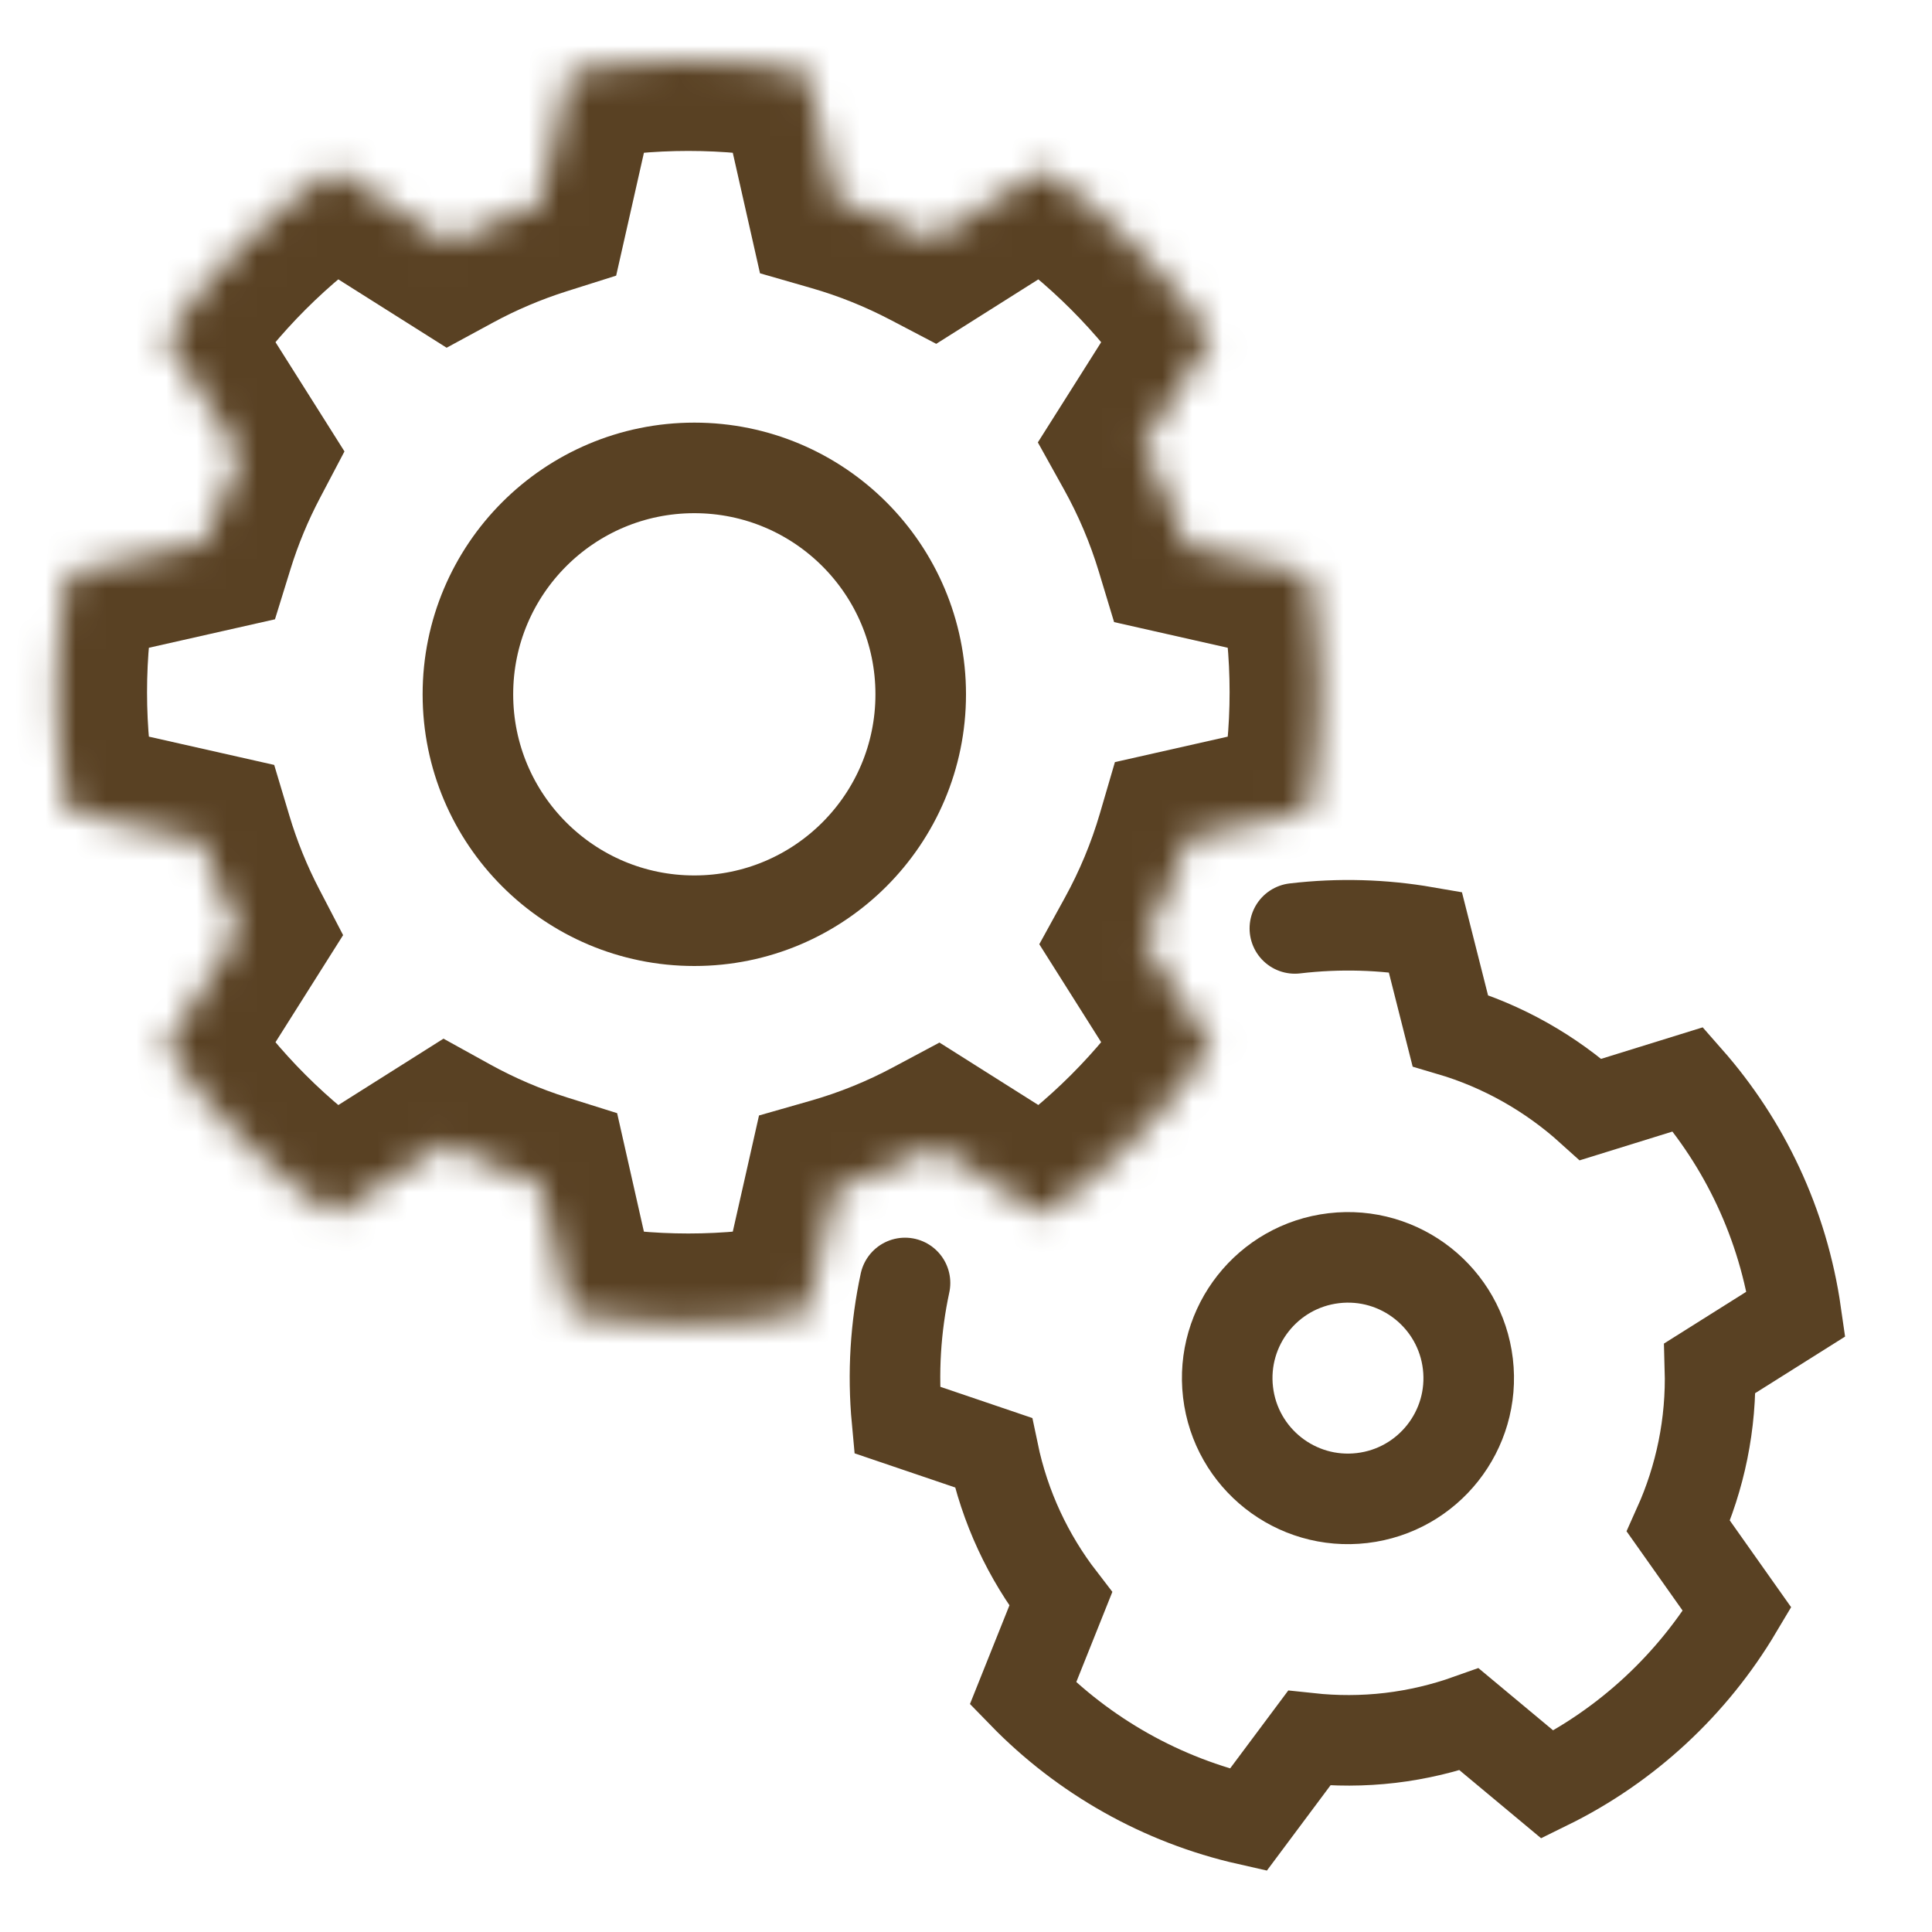
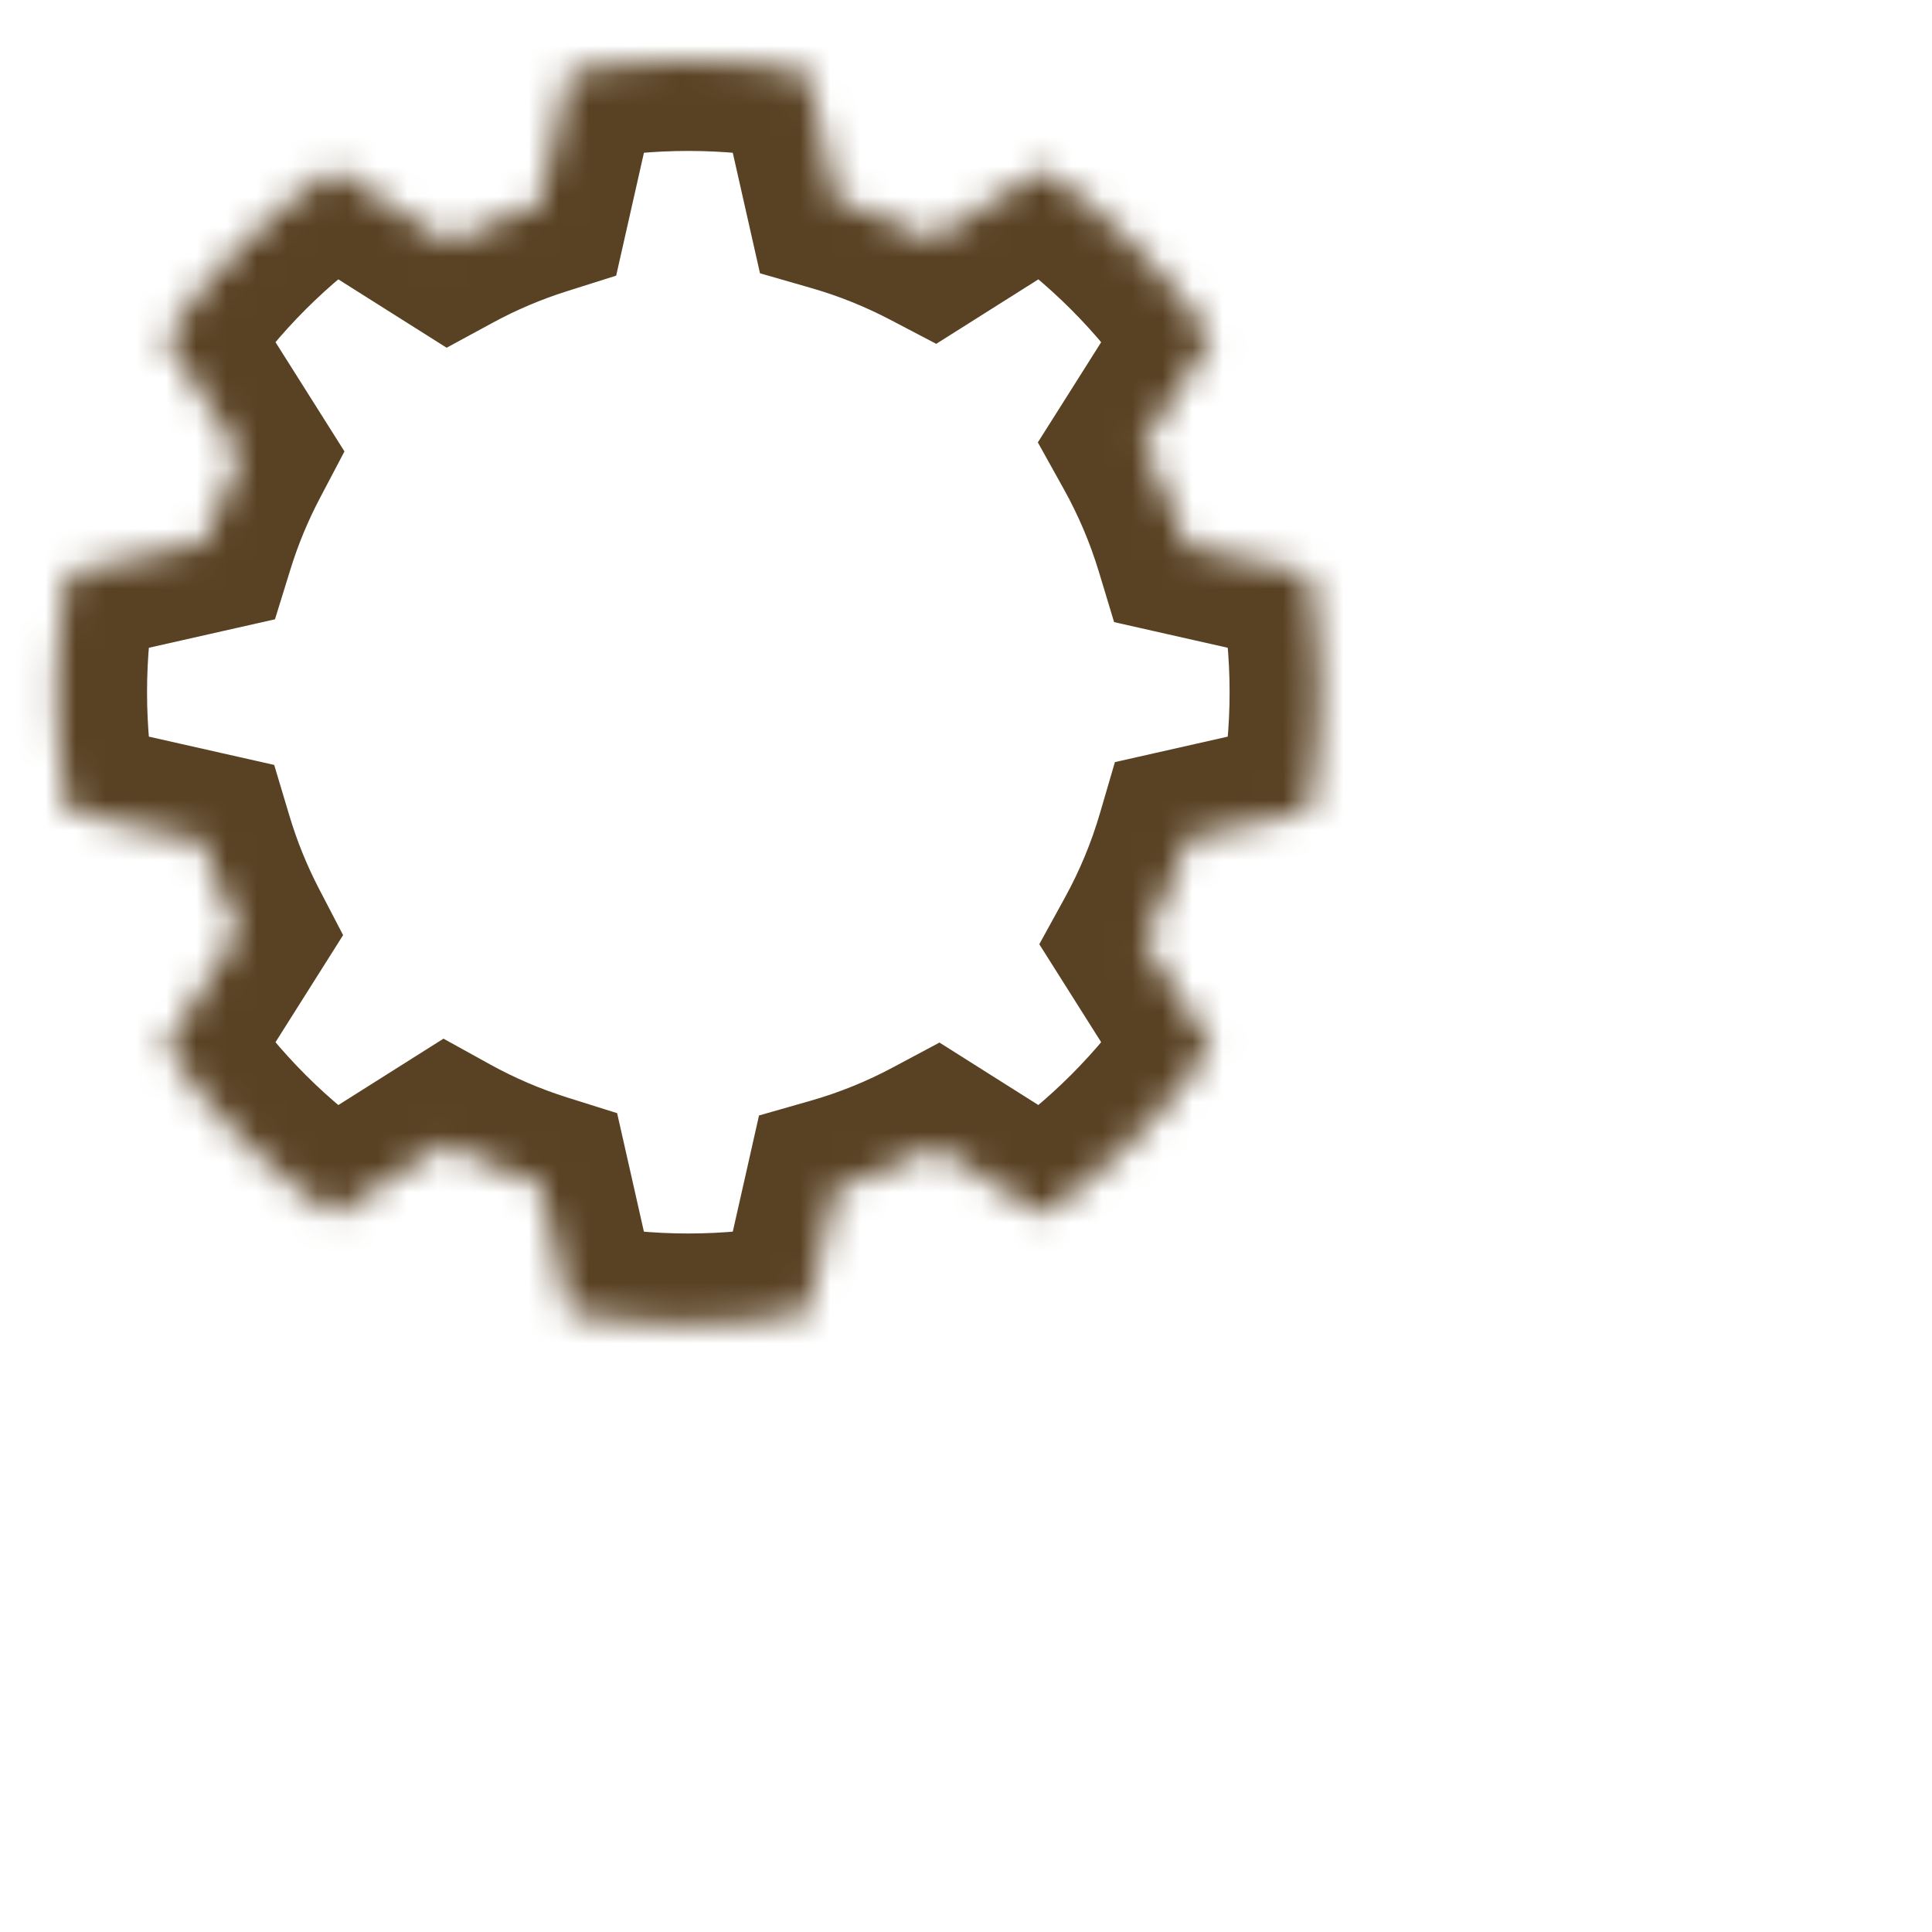
<svg xmlns="http://www.w3.org/2000/svg" width="64" height="64" viewBox="0 0 64 64" fill="none">
  <mask id="path-1-inside-1_920_24571" fill="white">
    <path d="M22.802 2C24.149 2 25.466 2.128 26.742 2.371L27.711 6.661C28.816 6.979 29.874 7.407 30.874 7.931L34.553 5.607C36.743 7.096 38.635 8.99 40.124 11.181L37.867 14.753C38.447 15.795 38.92 16.904 39.272 18.066L43.359 18.99C43.602 20.267 43.732 21.584 43.732 22.931C43.732 24.277 43.602 25.594 43.359 26.87L39.316 27.783C38.968 28.972 38.495 30.107 37.909 31.173L40.124 34.68C38.635 36.87 36.742 38.763 34.552 40.252L30.994 38.005C29.949 38.563 28.839 39.016 27.678 39.348L26.742 43.488C25.466 43.731 24.149 43.861 22.802 43.861C21.455 43.861 20.138 43.732 18.862 43.489L17.898 39.22C16.812 38.879 15.773 38.432 14.793 37.891L11.052 40.253C8.862 38.764 6.968 36.872 5.479 34.682L7.909 30.833C7.422 29.896 7.02 28.908 6.712 27.879L2.242 26.87C1.999 25.594 1.871 24.277 1.871 22.931C1.871 21.584 1.999 20.266 2.242 18.99L6.756 17.971C7.066 16.967 7.468 16.004 7.949 15.09L5.479 11.179C6.968 8.989 8.861 7.096 11.051 5.607L14.91 8.044C15.845 7.537 16.834 7.116 17.864 6.79L18.862 2.371C20.138 2.128 21.455 2 22.802 2Z" />
  </mask>
-   <path d="M22.802 2L22.802 -1H22.802V2ZM26.742 2.371L29.669 1.71L29.235 -0.208L27.304 -0.576L26.742 2.371ZM27.711 6.661L24.785 7.322L25.176 9.053L26.881 9.544L27.711 6.661ZM30.874 7.931L29.483 10.588L31.014 11.39L32.476 10.467L30.874 7.931ZM34.553 5.607L36.239 3.126L34.613 2.021L32.951 3.071L34.553 5.607ZM40.124 11.181L42.66 12.783L43.711 11.121L42.605 9.494L40.124 11.181ZM37.867 14.753L35.331 13.151L34.38 14.655L35.245 16.211L37.867 14.753ZM39.272 18.066L36.4 18.936L36.906 20.608L38.61 20.993L39.272 18.066ZM43.359 18.99L46.306 18.429L45.938 16.497L44.021 16.064L43.359 18.99ZM43.732 22.931L46.732 22.931V22.931L43.732 22.931ZM43.359 26.87L44.02 29.796L45.938 29.363L46.306 27.431L43.359 26.87ZM39.316 27.783L38.656 24.857L36.933 25.246L36.437 26.941L39.316 27.783ZM37.909 31.173L35.28 29.728L34.428 31.279L35.373 32.775L37.909 31.173ZM40.124 34.68L42.605 36.366L43.71 34.74L42.66 33.078L40.124 34.68ZM34.552 40.252L32.95 42.788L34.612 43.838L36.238 42.733L34.552 40.252ZM30.994 38.005L32.596 35.468L31.121 34.536L29.581 35.358L30.994 38.005ZM27.678 39.348L26.854 36.463L25.143 36.952L24.752 38.687L27.678 39.348ZM26.742 43.488L27.304 46.435L29.235 46.067L29.668 44.149L26.742 43.488ZM22.802 43.861V46.861H22.802L22.802 43.861ZM18.862 43.489L15.936 44.151L16.369 46.068L18.301 46.436L18.862 43.489ZM17.898 39.22L20.824 38.559L20.443 36.875L18.797 36.358L17.898 39.22ZM14.793 37.891L16.243 35.265L14.691 34.407L13.191 35.354L14.793 37.891ZM11.052 40.253L9.365 42.734L10.991 43.839L12.653 42.79L11.052 40.253ZM5.479 34.682L2.943 33.08L1.893 34.742L2.998 36.368L5.479 34.682ZM7.909 30.833L10.446 32.434L11.366 30.977L10.571 29.449L7.909 30.833ZM6.712 27.879L9.586 27.019L9.083 25.339L7.372 24.953L6.712 27.879ZM2.242 26.87L-0.705 27.431L-0.337 29.363L1.582 29.797L2.242 26.87ZM1.871 22.931L-1.129 22.931V22.931L1.871 22.931ZM2.242 18.99L1.581 16.064L-0.337 16.497L-0.705 18.429L2.242 18.99ZM6.756 17.971L7.417 20.897L9.109 20.515L9.622 18.857L6.756 17.971ZM7.949 15.09L10.604 16.488L11.411 14.954L10.486 13.488L7.949 15.09ZM5.479 11.179L2.998 9.492L1.893 11.118L2.943 12.78L5.479 11.179ZM11.051 5.607L12.652 3.071L10.99 2.021L9.364 3.126L11.051 5.607ZM14.91 8.044L13.309 10.581L14.795 11.519L16.34 10.681L14.91 8.044ZM17.864 6.79L18.77 9.65L20.411 9.131L20.791 7.451L17.864 6.79ZM18.862 2.371L18.301 -0.576L16.369 -0.208L15.936 1.71L18.862 2.371ZM22.802 2L22.802 5C23.958 5 25.088 5.11 26.181 5.318L26.742 2.371L27.304 -0.576C25.844 -0.854 24.339 -1 22.802 -1L22.802 2ZM26.742 2.371L23.816 3.032L24.785 7.322L27.711 6.661L30.637 6L29.669 1.71L26.742 2.371ZM27.711 6.661L26.881 9.544C27.788 9.805 28.658 10.157 29.483 10.588L30.874 7.931L32.266 5.273C31.09 4.657 29.844 4.153 28.541 3.778L27.711 6.661ZM30.874 7.931L32.476 10.467L36.155 8.144L34.553 5.607L32.951 3.071L29.272 5.394L30.874 7.931ZM34.553 5.607L32.866 8.089C34.743 9.364 36.366 10.988 37.643 12.867L40.124 11.181L42.605 9.494C40.905 6.992 38.743 4.828 36.239 3.126L34.553 5.607ZM40.124 11.181L37.588 9.578L35.331 13.151L37.867 14.753L40.403 16.355L42.66 12.783L40.124 11.181ZM37.867 14.753L35.245 16.211C35.722 17.069 36.111 17.981 36.4 18.936L39.272 18.066L42.143 17.197C41.728 15.828 41.171 14.522 40.489 13.295L37.867 14.753ZM39.272 18.066L38.61 20.993L42.698 21.916L43.359 18.99L44.021 16.064L39.933 15.14L39.272 18.066ZM43.359 18.99L40.412 19.552C40.621 20.648 40.732 21.777 40.732 22.931L43.732 22.931L46.732 22.931C46.732 21.39 46.584 19.885 46.306 18.429L43.359 18.99ZM43.732 22.931L40.732 22.931C40.732 24.084 40.621 25.213 40.412 26.309L43.359 26.87L46.306 27.431C46.584 25.976 46.732 24.471 46.732 22.931L43.732 22.931ZM43.359 26.87L42.699 23.944L38.656 24.857L39.316 27.783L39.977 30.709L44.02 29.796L43.359 26.87ZM39.316 27.783L36.437 26.941C36.151 27.919 35.761 28.852 35.28 29.728L37.909 31.173L40.539 32.617C41.228 31.363 41.786 30.026 42.196 28.626L39.316 27.783ZM37.909 31.173L35.373 32.775L37.588 36.282L40.124 34.68L42.66 33.078L40.446 29.571L37.909 31.173ZM40.124 34.68L37.643 32.993C36.367 34.871 34.743 36.494 32.865 37.771L34.552 40.252L36.238 42.733C38.741 41.032 40.904 38.869 42.605 36.366L40.124 34.68ZM34.552 40.252L36.154 37.715L32.596 35.468L30.994 38.005L29.392 40.541L32.95 42.788L34.552 40.252ZM30.994 38.005L29.581 35.358C28.719 35.819 27.806 36.191 26.854 36.463L27.678 39.348L28.502 42.232C29.872 41.841 31.178 41.307 32.407 40.651L30.994 38.005ZM27.678 39.348L24.752 38.687L23.816 42.827L26.742 43.488L29.668 44.149L30.604 40.009L27.678 39.348ZM26.742 43.488L26.181 40.541C25.085 40.75 23.956 40.861 22.802 40.861L22.802 43.861L22.802 46.861C24.342 46.861 25.847 46.713 27.304 46.435L26.742 43.488ZM22.802 43.861V40.861C21.647 40.861 20.518 40.751 19.424 40.542L18.862 43.489L18.301 46.436C19.758 46.714 21.263 46.861 22.802 46.861V43.861ZM18.862 43.489L21.788 42.828L20.824 38.559L17.898 39.22L14.971 39.881L15.936 44.151L18.862 43.489ZM17.898 39.22L18.797 36.358C17.904 36.077 17.049 35.709 16.243 35.265L14.793 37.891L13.342 40.517C14.496 41.154 15.72 41.68 16.998 42.082L17.898 39.22ZM14.793 37.891L13.191 35.354L9.45 37.716L11.052 40.253L12.653 42.79L16.395 40.427L14.793 37.891ZM11.052 40.253L12.738 37.772C10.86 36.495 9.237 34.872 7.961 32.995L5.479 34.682L2.998 36.368C4.7 38.871 6.863 41.033 9.365 42.734L11.052 40.253ZM5.479 34.682L8.016 36.283L10.446 32.434L7.909 30.833L5.372 29.232L2.943 33.08L5.479 34.682ZM7.909 30.833L10.571 29.449C10.17 28.678 9.839 27.866 9.586 27.019L6.712 27.879L3.838 28.739C4.2 29.95 4.674 31.114 5.248 32.217L7.909 30.833ZM6.712 27.879L7.372 24.953L2.903 23.944L2.242 26.87L1.582 29.797L6.051 30.805L6.712 27.879ZM2.242 26.87L5.189 26.309C4.981 25.216 4.871 24.087 4.871 22.931L1.871 22.931L-1.129 22.931C-1.129 24.468 -0.983 25.973 -0.705 27.431L2.242 26.87ZM1.871 22.931L4.871 22.931C4.871 21.774 4.981 20.645 5.189 19.552L2.242 18.99L-0.705 18.429C-0.983 19.888 -1.129 21.393 -1.129 22.931L1.871 22.931ZM2.242 18.99L2.903 21.916L7.417 20.897L6.756 17.971L6.095 15.044L1.581 16.064L2.242 18.99ZM6.756 17.971L9.622 18.857C9.876 18.034 10.207 17.242 10.604 16.488L7.949 15.09L5.295 13.692C4.729 14.767 4.256 15.901 3.89 17.084L6.756 17.971ZM7.949 15.09L10.486 13.488L8.016 9.577L5.479 11.179L2.943 12.78L5.413 16.692L7.949 15.09ZM5.479 11.179L7.961 12.865C9.237 10.988 10.86 9.364 12.737 8.089L11.051 5.607L9.364 3.126C6.862 4.827 4.699 6.99 2.998 9.492L5.479 11.179ZM11.051 5.607L9.449 8.144L13.309 10.581L14.91 8.044L16.512 5.507L12.652 3.071L11.051 5.607ZM14.91 8.044L16.34 10.681C17.108 10.265 17.921 9.919 18.77 9.65L17.864 6.79L16.959 3.93C15.747 4.314 14.583 4.809 13.48 5.406L14.91 8.044ZM17.864 6.79L20.791 7.451L21.789 3.032L18.862 2.371L15.936 1.71L14.938 6.129L17.864 6.79ZM18.862 2.371L19.424 5.318C20.517 5.11 21.646 5 22.802 5V2V-1C21.264 -1 19.76 -0.854 18.301 -0.576L18.862 2.371Z" fill="#594123" mask="url(#path-1-inside-1_920_24571)" />
-   <circle cx="23" cy="23" r="7.5" stroke="#594123" stroke-width="3" />
-   <path d="M42.894 30.755C44.37 30.581 45.821 30.629 47.214 30.87L48.041 34.138C49.781 34.651 51.369 35.554 52.696 36.753L55.92 35.753C57.784 37.872 59.071 40.536 59.498 43.525L56.644 45.321C56.698 47.173 56.321 48.953 55.6 50.558L57.546 53.311C56.073 55.788 53.899 57.823 51.263 59.118L48.669 56.956C47.84 57.251 46.966 57.462 46.054 57.57C45.143 57.677 44.243 57.675 43.367 57.581L41.348 60.287C38.483 59.64 35.895 58.166 33.886 56.1L35.138 52.97C34.064 51.577 33.284 49.933 32.906 48.12L29.713 47.036C29.568 45.48 29.667 43.955 29.98 42.5" stroke="#594123" stroke-width="3" stroke-linecap="round" />
-   <circle cx="44.653" cy="45.652" r="4" transform="rotate(-6.723 44.653 45.652)" stroke="#594123" stroke-width="3" />
+   <path d="M22.802 2L22.802 -1H22.802V2ZM26.742 2.371L29.669 1.71L29.235 -0.208L27.304 -0.576L26.742 2.371ZM27.711 6.661L24.785 7.322L25.176 9.053L26.881 9.544L27.711 6.661ZM30.874 7.931L29.483 10.588L31.014 11.39L32.476 10.467L30.874 7.931ZM34.553 5.607L36.239 3.126L34.613 2.021L32.951 3.071L34.553 5.607ZM40.124 11.181L42.66 12.783L43.711 11.121L42.605 9.494L40.124 11.181ZM37.867 14.753L35.331 13.151L34.38 14.655L35.245 16.211L37.867 14.753ZM39.272 18.066L36.4 18.936L36.906 20.608L38.61 20.993L39.272 18.066ZM43.359 18.99L46.306 18.429L45.938 16.497L44.021 16.064L43.359 18.99ZM43.732 22.931L46.732 22.931V22.931L43.732 22.931ZM43.359 26.87L44.02 29.796L45.938 29.363L46.306 27.431L43.359 26.87ZM39.316 27.783L38.656 24.857L36.933 25.246L36.437 26.941L39.316 27.783ZM37.909 31.173L35.28 29.728L34.428 31.279L35.373 32.775L37.909 31.173ZM40.124 34.68L42.605 36.366L43.71 34.74L42.66 33.078L40.124 34.68ZM34.552 40.252L32.95 42.788L34.612 43.838L36.238 42.733L34.552 40.252ZM30.994 38.005L32.596 35.468L31.121 34.536L29.581 35.358L30.994 38.005ZM27.678 39.348L26.854 36.463L25.143 36.952L24.752 38.687L27.678 39.348ZM26.742 43.488L27.304 46.435L29.235 46.067L29.668 44.149L26.742 43.488ZM22.802 43.861V46.861H22.802L22.802 43.861ZM18.862 43.489L15.936 44.151L16.369 46.068L18.301 46.436L18.862 43.489ZM17.898 39.22L20.824 38.559L20.443 36.875L18.797 36.358L17.898 39.22ZM14.793 37.891L16.243 35.265L14.691 34.407L13.191 35.354L14.793 37.891ZM11.052 40.253L9.365 42.734L10.991 43.839L12.653 42.79L11.052 40.253ZM5.479 34.682L2.943 33.08L1.893 34.742L2.998 36.368L5.479 34.682ZM7.909 30.833L10.446 32.434L11.366 30.977L10.571 29.449L7.909 30.833ZM6.712 27.879L9.586 27.019L9.083 25.339L7.372 24.953L6.712 27.879ZM2.242 26.87L-0.705 27.431L-0.337 29.363L1.582 29.797L2.242 26.87ZM1.871 22.931L-1.129 22.931V22.931L1.871 22.931ZM2.242 18.99L1.581 16.064L-0.337 16.497L-0.705 18.429L2.242 18.99ZM6.756 17.971L7.417 20.897L9.109 20.515L9.622 18.857L6.756 17.971ZM7.949 15.09L10.604 16.488L11.411 14.954L10.486 13.488L7.949 15.09ZM5.479 11.179L2.998 9.492L1.893 11.118L2.943 12.78L5.479 11.179ZM11.051 5.607L12.652 3.071L10.99 2.021L9.364 3.126L11.051 5.607ZM14.91 8.044L13.309 10.581L14.795 11.519L16.34 10.681L14.91 8.044ZM17.864 6.79L18.77 9.65L20.411 9.131L20.791 7.451L17.864 6.79ZM18.862 2.371L18.301 -0.576L16.369 -0.208L15.936 1.71L18.862 2.371ZM22.802 2L22.802 5C23.958 5 25.088 5.11 26.181 5.318L26.742 2.371L27.304 -0.576C25.844 -0.854 24.339 -1 22.802 -1L22.802 2ZM26.742 2.371L23.816 3.032L24.785 7.322L27.711 6.661L30.637 6L29.669 1.71L26.742 2.371ZM27.711 6.661L26.881 9.544C27.788 9.805 28.658 10.157 29.483 10.588L30.874 7.931L32.266 5.273C31.09 4.657 29.844 4.153 28.541 3.778L27.711 6.661ZM30.874 7.931L32.476 10.467L36.155 8.144L34.553 5.607L32.951 3.071L29.272 5.394L30.874 7.931ZM34.553 5.607L32.866 8.089C34.743 9.364 36.366 10.988 37.643 12.867L40.124 11.181L42.605 9.494C40.905 6.992 38.743 4.828 36.239 3.126L34.553 5.607ZM40.124 11.181L37.588 9.578L35.331 13.151L37.867 14.753L40.403 16.355L42.66 12.783L40.124 11.181ZM37.867 14.753L35.245 16.211C35.722 17.069 36.111 17.981 36.4 18.936L39.272 18.066L42.143 17.197C41.728 15.828 41.171 14.522 40.489 13.295L37.867 14.753ZM39.272 18.066L38.61 20.993L42.698 21.916L43.359 18.99L44.021 16.064L39.933 15.14L39.272 18.066ZM43.359 18.99L40.412 19.552C40.621 20.648 40.732 21.777 40.732 22.931L43.732 22.931L46.732 22.931C46.732 21.39 46.584 19.885 46.306 18.429L43.359 18.99ZM43.732 22.931L40.732 22.931C40.732 24.084 40.621 25.213 40.412 26.309L43.359 26.87L46.306 27.431C46.584 25.976 46.732 24.471 46.732 22.931L43.732 22.931ZM43.359 26.87L42.699 23.944L38.656 24.857L39.316 27.783L39.977 30.709L44.02 29.796L43.359 26.87ZM39.316 27.783L36.437 26.941C36.151 27.919 35.761 28.852 35.28 29.728L37.909 31.173L40.539 32.617C41.228 31.363 41.786 30.026 42.196 28.626L39.316 27.783ZM37.909 31.173L35.373 32.775L37.588 36.282L40.124 34.68L42.66 33.078L40.446 29.571L37.909 31.173ZM40.124 34.68L37.643 32.993C36.367 34.871 34.743 36.494 32.865 37.771L34.552 40.252L36.238 42.733C38.741 41.032 40.904 38.869 42.605 36.366L40.124 34.68ZM34.552 40.252L36.154 37.715L32.596 35.468L30.994 38.005L29.392 40.541L32.95 42.788L34.552 40.252ZM30.994 38.005L29.581 35.358C28.719 35.819 27.806 36.191 26.854 36.463L27.678 39.348L28.502 42.232C29.872 41.841 31.178 41.307 32.407 40.651L30.994 38.005ZM27.678 39.348L24.752 38.687L23.816 42.827L26.742 43.488L29.668 44.149L30.604 40.009L27.678 39.348ZM26.742 43.488L26.181 40.541C25.085 40.75 23.956 40.861 22.802 40.861L22.802 43.861L22.802 46.861C24.342 46.861 25.847 46.713 27.304 46.435L26.742 43.488ZM22.802 43.861V40.861C21.647 40.861 20.518 40.751 19.424 40.542L18.862 43.489L18.301 46.436C19.758 46.714 21.263 46.861 22.802 46.861V43.861ZM18.862 43.489L21.788 42.828L20.824 38.559L17.898 39.22L14.971 39.881L15.936 44.151L18.862 43.489ZM17.898 39.22L18.797 36.358C17.904 36.077 17.049 35.709 16.243 35.265L14.793 37.891L13.342 40.517C14.496 41.154 15.72 41.68 16.998 42.082L17.898 39.22ZM14.793 37.891L13.191 35.354L9.45 37.716L11.052 40.253L12.653 42.79L16.395 40.427L14.793 37.891ZM11.052 40.253L12.738 37.772C10.86 36.495 9.237 34.872 7.961 32.995L5.479 34.682L2.998 36.368C4.7 38.871 6.863 41.033 9.365 42.734L11.052 40.253ZM5.479 34.682L8.016 36.283L10.446 32.434L7.909 30.833L5.372 29.232L2.943 33.08L5.479 34.682ZM7.909 30.833L10.571 29.449C10.17 28.678 9.839 27.866 9.586 27.019L6.712 27.879L3.838 28.739L7.909 30.833ZM6.712 27.879L7.372 24.953L2.903 23.944L2.242 26.87L1.582 29.797L6.051 30.805L6.712 27.879ZM2.242 26.87L5.189 26.309C4.981 25.216 4.871 24.087 4.871 22.931L1.871 22.931L-1.129 22.931C-1.129 24.468 -0.983 25.973 -0.705 27.431L2.242 26.87ZM1.871 22.931L4.871 22.931C4.871 21.774 4.981 20.645 5.189 19.552L2.242 18.99L-0.705 18.429C-0.983 19.888 -1.129 21.393 -1.129 22.931L1.871 22.931ZM2.242 18.99L2.903 21.916L7.417 20.897L6.756 17.971L6.095 15.044L1.581 16.064L2.242 18.99ZM6.756 17.971L9.622 18.857C9.876 18.034 10.207 17.242 10.604 16.488L7.949 15.09L5.295 13.692C4.729 14.767 4.256 15.901 3.89 17.084L6.756 17.971ZM7.949 15.09L10.486 13.488L8.016 9.577L5.479 11.179L2.943 12.78L5.413 16.692L7.949 15.09ZM5.479 11.179L7.961 12.865C9.237 10.988 10.86 9.364 12.737 8.089L11.051 5.607L9.364 3.126C6.862 4.827 4.699 6.99 2.998 9.492L5.479 11.179ZM11.051 5.607L9.449 8.144L13.309 10.581L14.91 8.044L16.512 5.507L12.652 3.071L11.051 5.607ZM14.91 8.044L16.34 10.681C17.108 10.265 17.921 9.919 18.77 9.65L17.864 6.79L16.959 3.93C15.747 4.314 14.583 4.809 13.48 5.406L14.91 8.044ZM17.864 6.79L20.791 7.451L21.789 3.032L18.862 2.371L15.936 1.71L14.938 6.129L17.864 6.79ZM18.862 2.371L19.424 5.318C20.517 5.11 21.646 5 22.802 5V2V-1C21.264 -1 19.76 -0.854 18.301 -0.576L18.862 2.371Z" fill="#594123" mask="url(#path-1-inside-1_920_24571)" />
</svg>